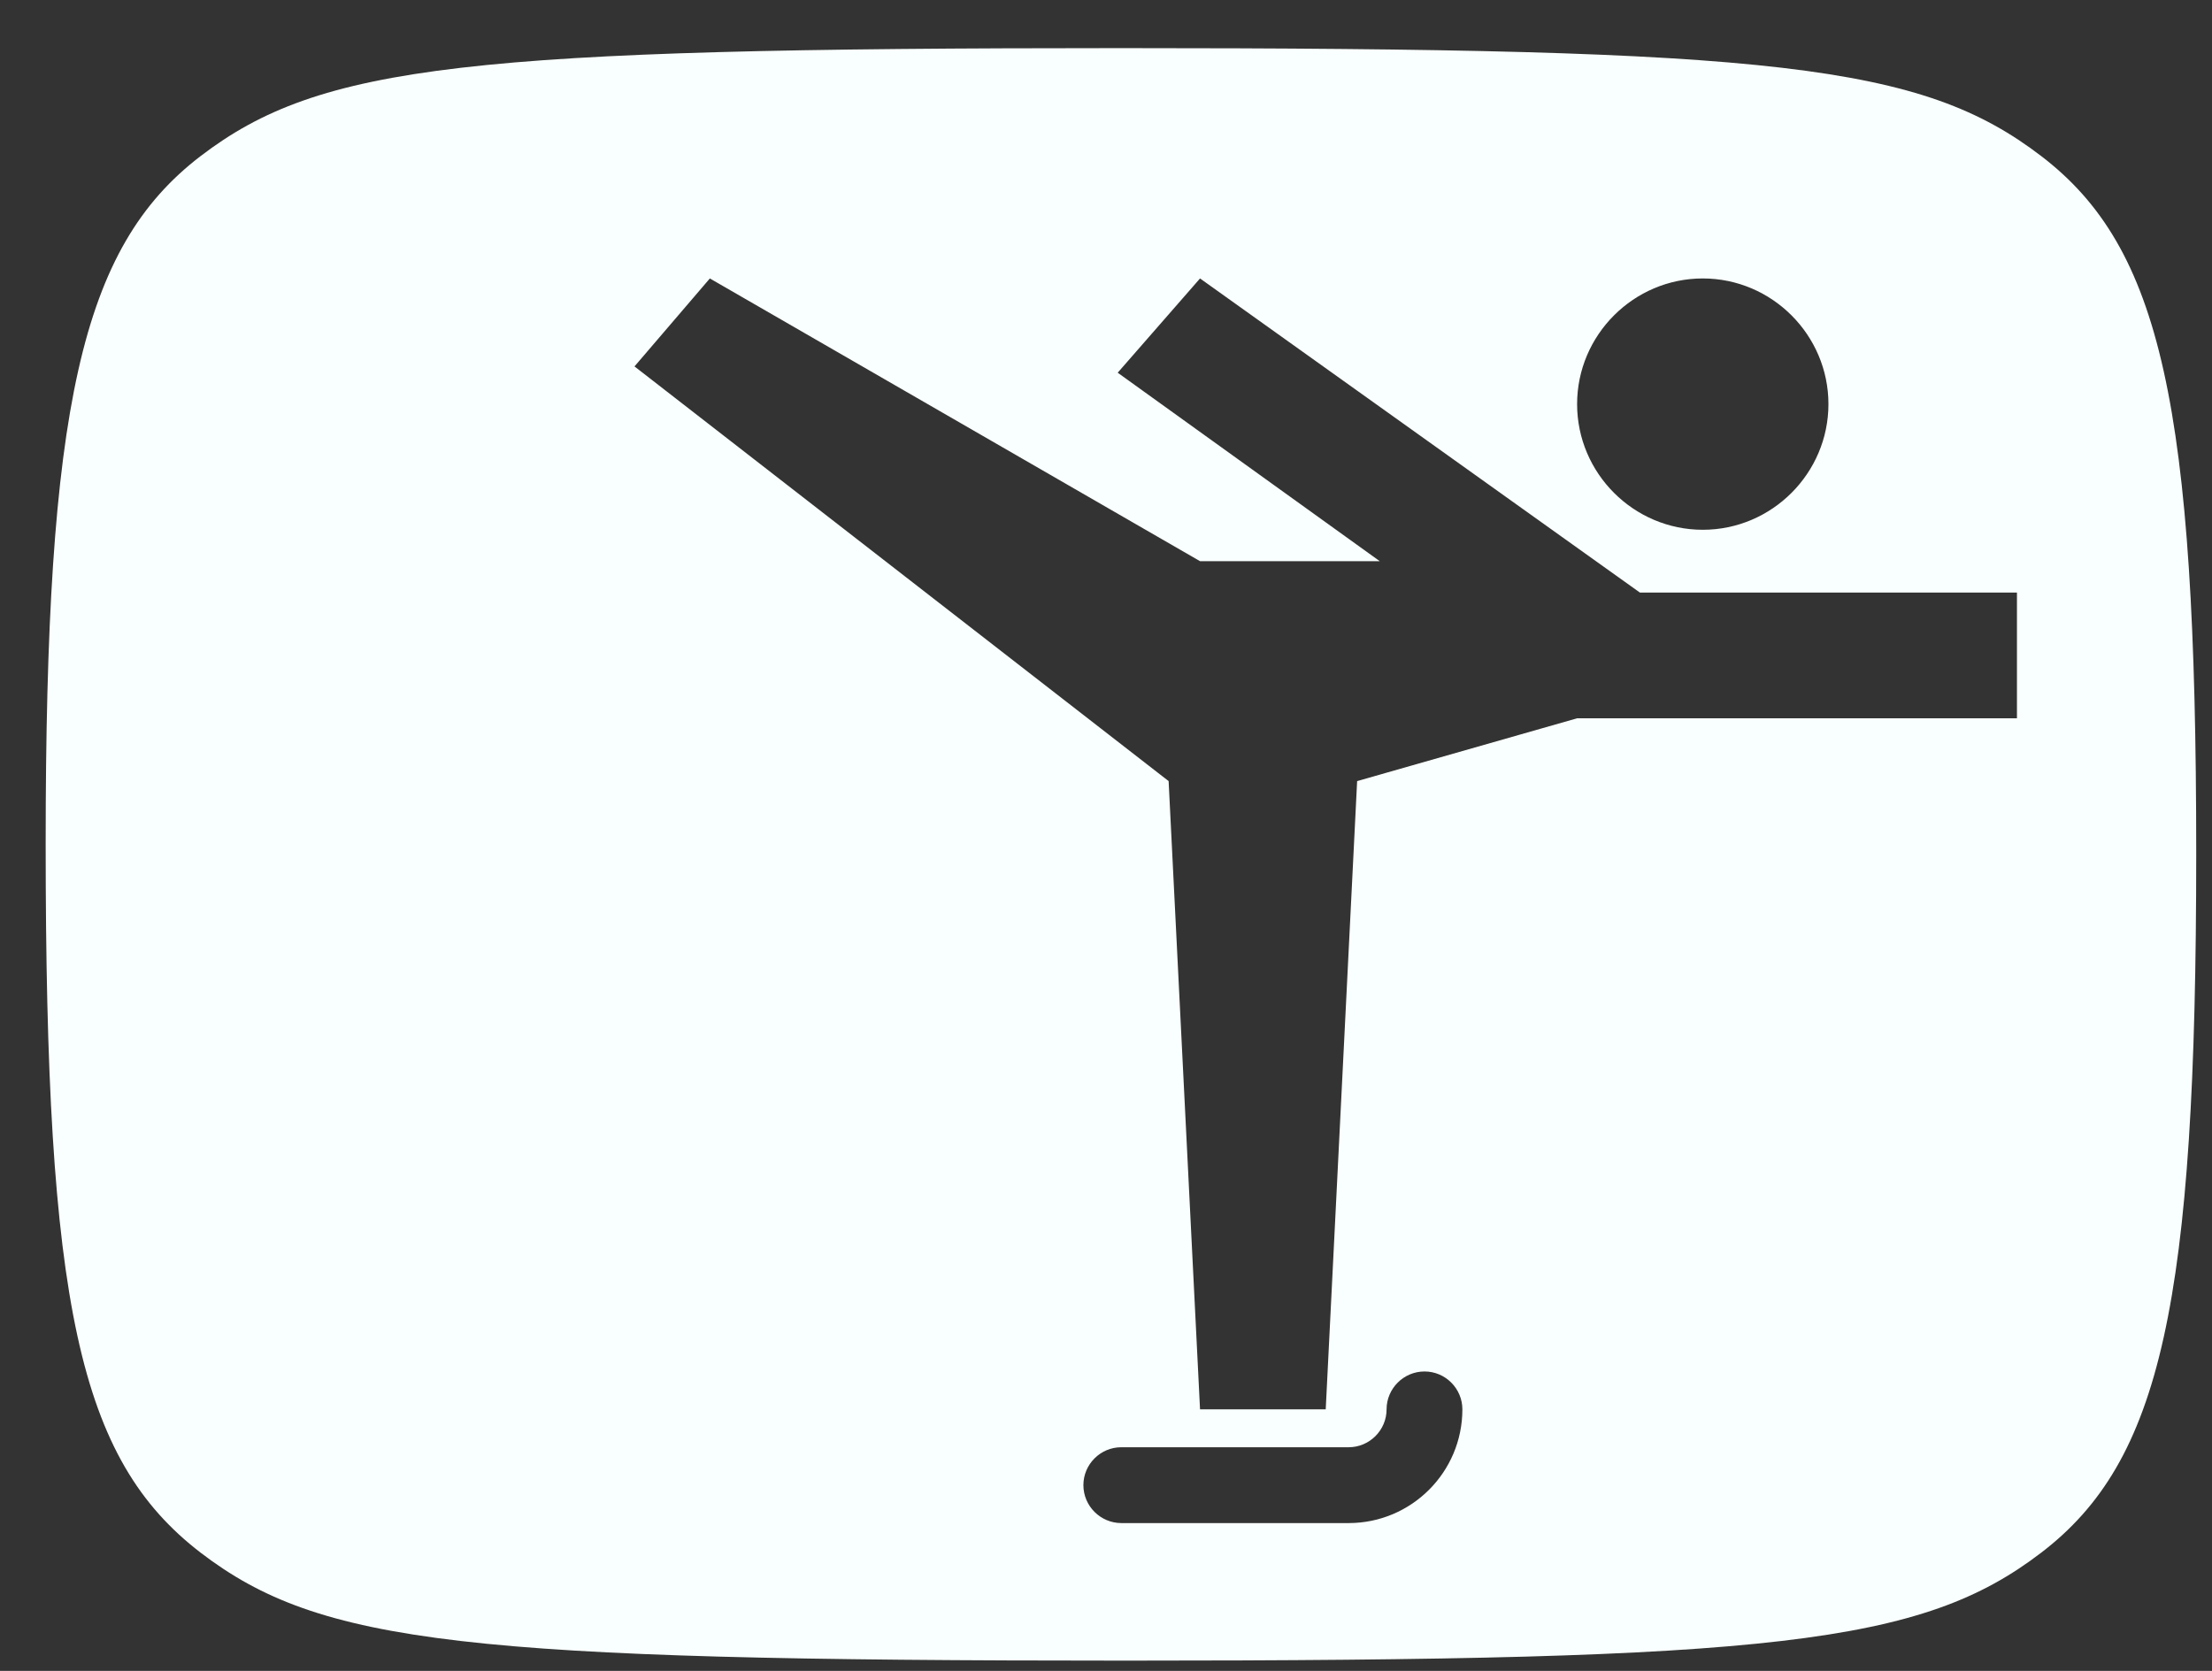
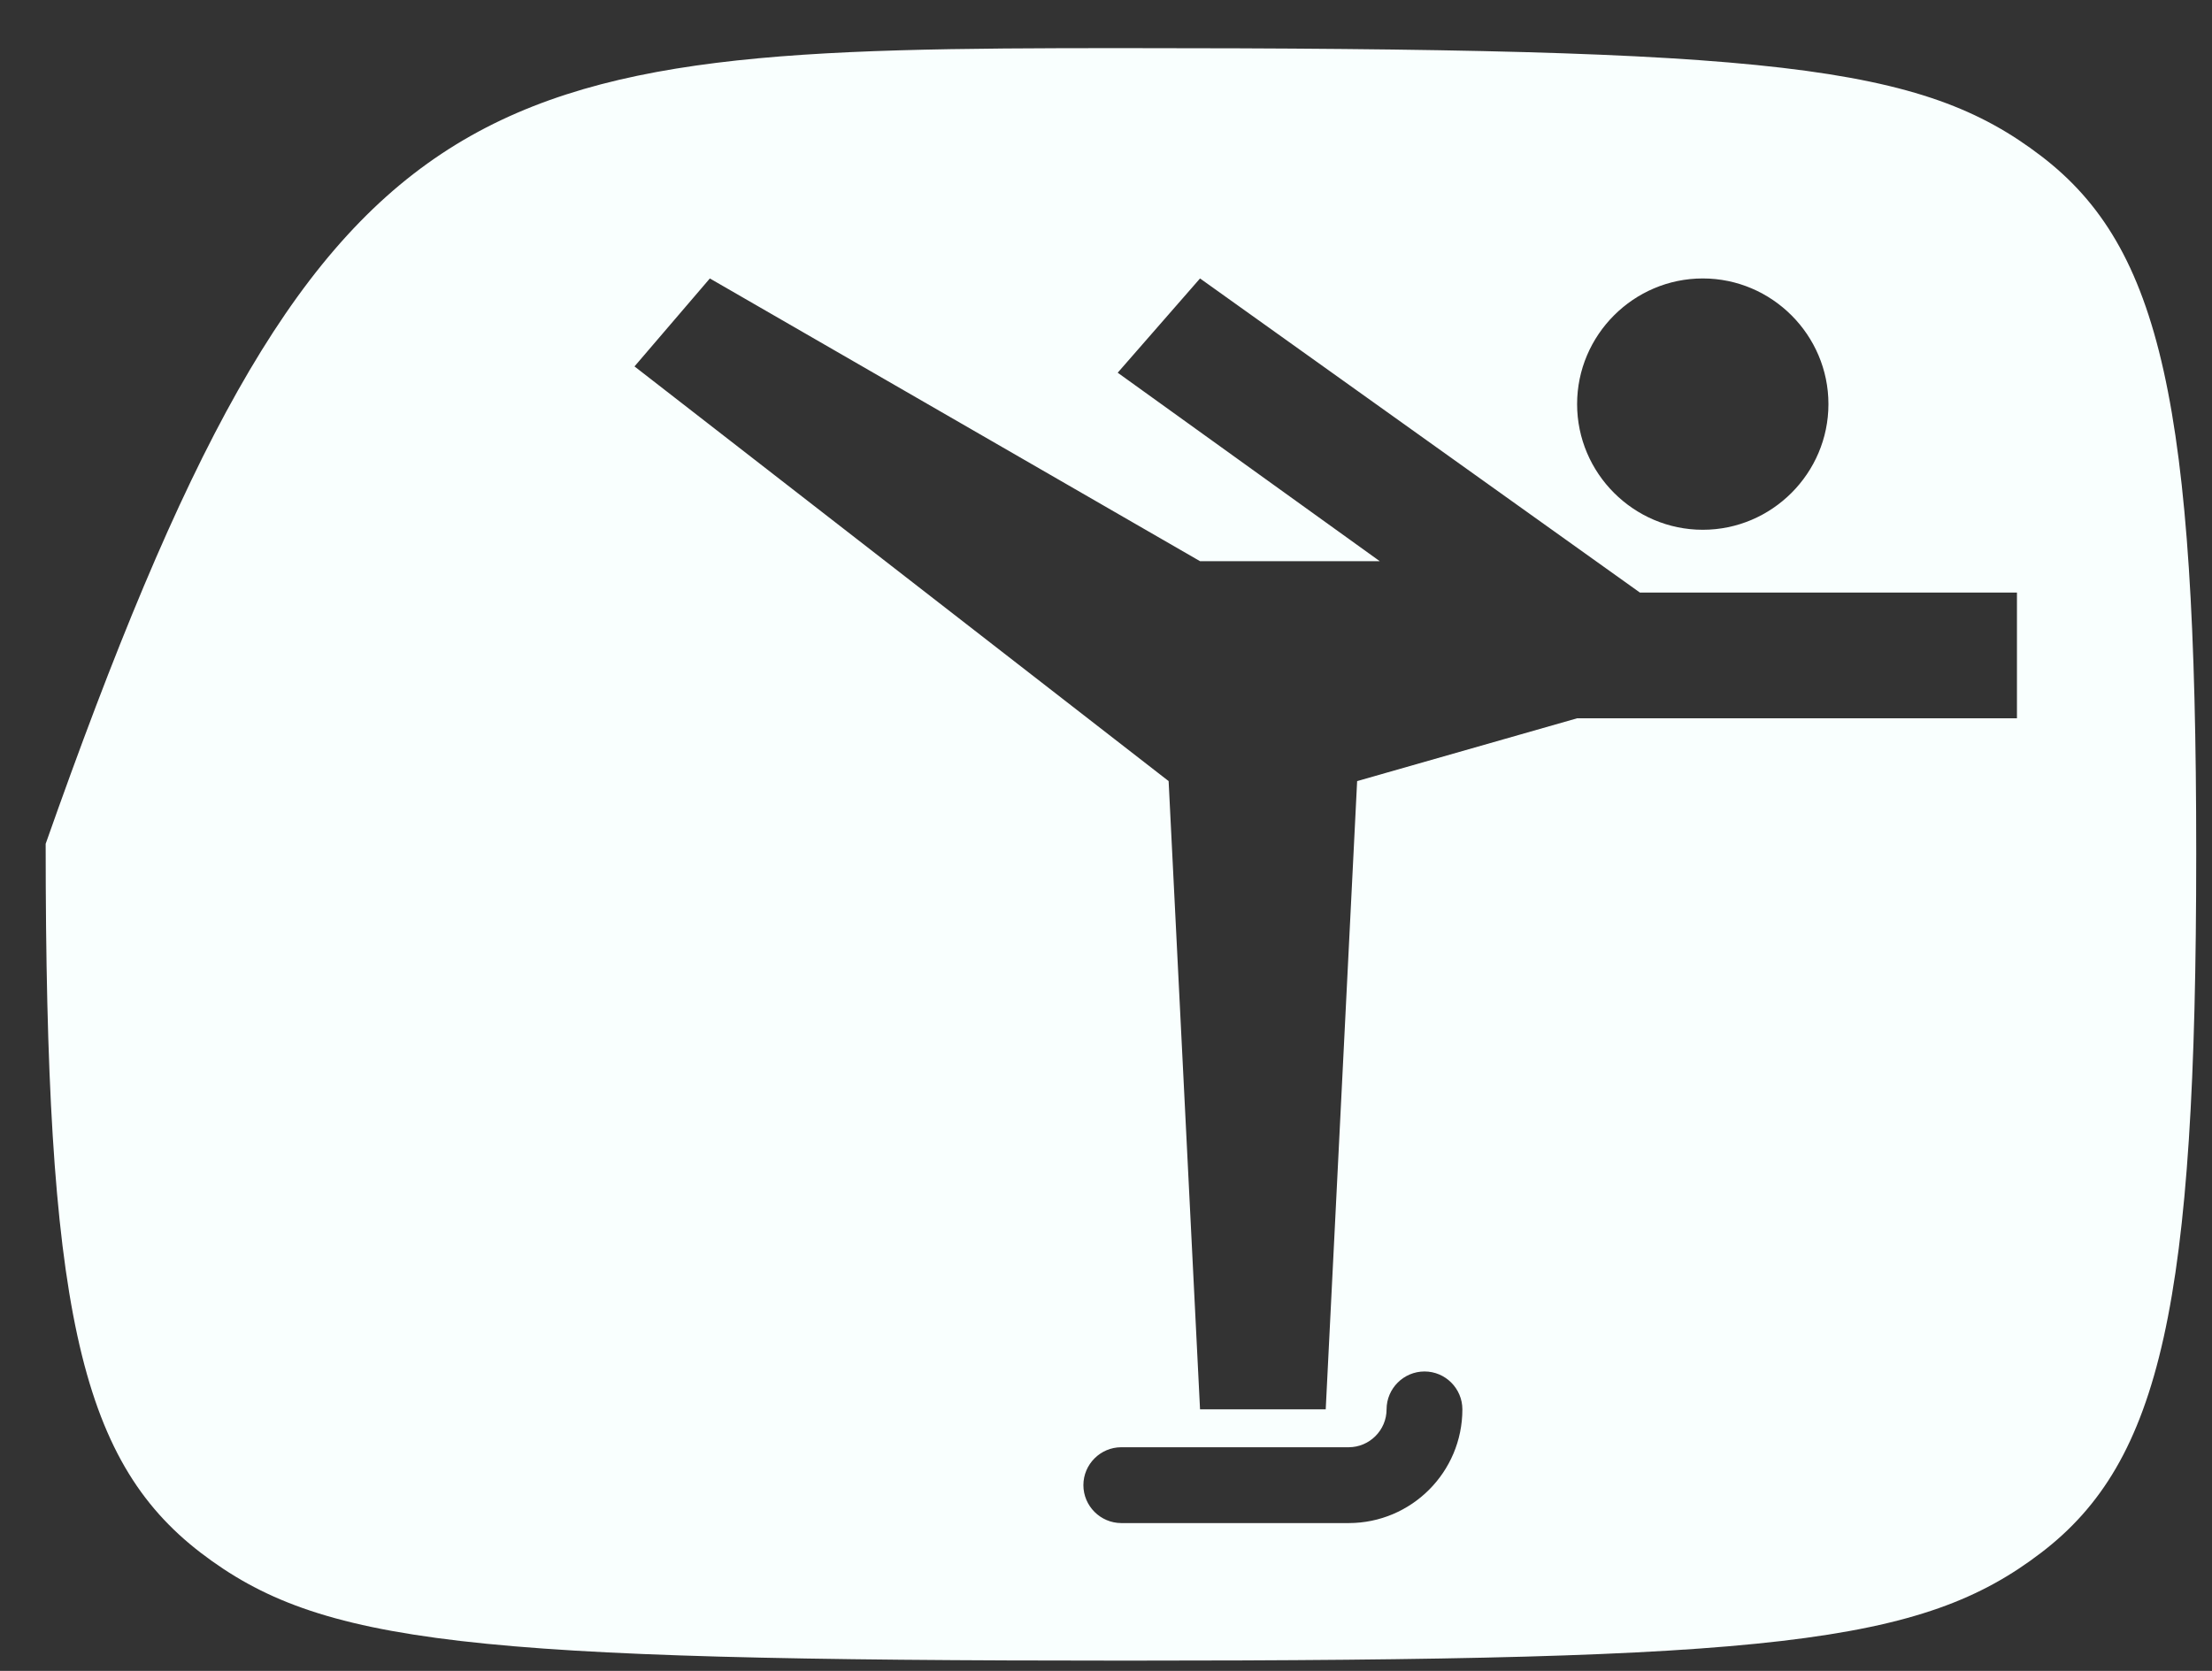
<svg xmlns="http://www.w3.org/2000/svg" width="45" height="34" viewBox="0 0 45 34" fill="none">
  <rect x="0" y="0" width="45" height="34" fill="#333333" stroke="none" />
-   <path id="Subtract" d="M22.804 0.979C36.129 0.979 39.09 1.313 41.526 3.176C43.962 5.039 44.679 8.24 44.679 17.362C44.679 26.531 43.962 29.731 41.526 31.594C39.09 33.457 36.081 33.791 22.898 33.791C9.478 33.791 6.517 33.457 4.081 31.594C1.597 29.684 0.929 26.532 0.929 17.17C0.929 8.287 1.645 5.039 4.081 3.176C6.517 1.314 9.526 0.979 22.804 0.979ZM28.98 27.907C28.555 27.907 28.208 28.254 28.208 28.678C28.208 29.102 27.861 29.448 27.438 29.449H22.811C22.387 29.449 22.04 29.796 22.04 30.22C22.04 30.644 22.387 30.991 22.811 30.992H27.438C28.714 30.991 29.75 29.955 29.75 28.678C29.75 28.254 29.404 27.907 28.98 27.907ZM22.738 7.584L28.069 11.419H24.413L14.441 5.666L12.908 7.456L23.774 15.894L24.413 28.677H26.97L27.609 15.894L32.084 14.616H41.032V12.058H33.362L24.413 5.666L22.738 7.584ZM34.641 5.666C33.234 5.666 32.084 6.817 32.084 8.223C32.084 9.629 33.234 10.78 34.641 10.78C36.047 10.78 37.197 9.629 37.197 8.223C37.197 6.817 36.047 5.666 34.641 5.666Z" fill="#F9FFFE" />
+   <path id="Subtract" d="M22.804 0.979C36.129 0.979 39.09 1.313 41.526 3.176C43.962 5.039 44.679 8.24 44.679 17.362C44.679 26.531 43.962 29.731 41.526 31.594C39.09 33.457 36.081 33.791 22.898 33.791C9.478 33.791 6.517 33.457 4.081 31.594C1.597 29.684 0.929 26.532 0.929 17.17C6.517 1.314 9.526 0.979 22.804 0.979ZM28.98 27.907C28.555 27.907 28.208 28.254 28.208 28.678C28.208 29.102 27.861 29.448 27.438 29.449H22.811C22.387 29.449 22.04 29.796 22.04 30.22C22.04 30.644 22.387 30.991 22.811 30.992H27.438C28.714 30.991 29.75 29.955 29.75 28.678C29.75 28.254 29.404 27.907 28.98 27.907ZM22.738 7.584L28.069 11.419H24.413L14.441 5.666L12.908 7.456L23.774 15.894L24.413 28.677H26.97L27.609 15.894L32.084 14.616H41.032V12.058H33.362L24.413 5.666L22.738 7.584ZM34.641 5.666C33.234 5.666 32.084 6.817 32.084 8.223C32.084 9.629 33.234 10.78 34.641 10.78C36.047 10.78 37.197 9.629 37.197 8.223C37.197 6.817 36.047 5.666 34.641 5.666Z" fill="#F9FFFE" />
</svg>